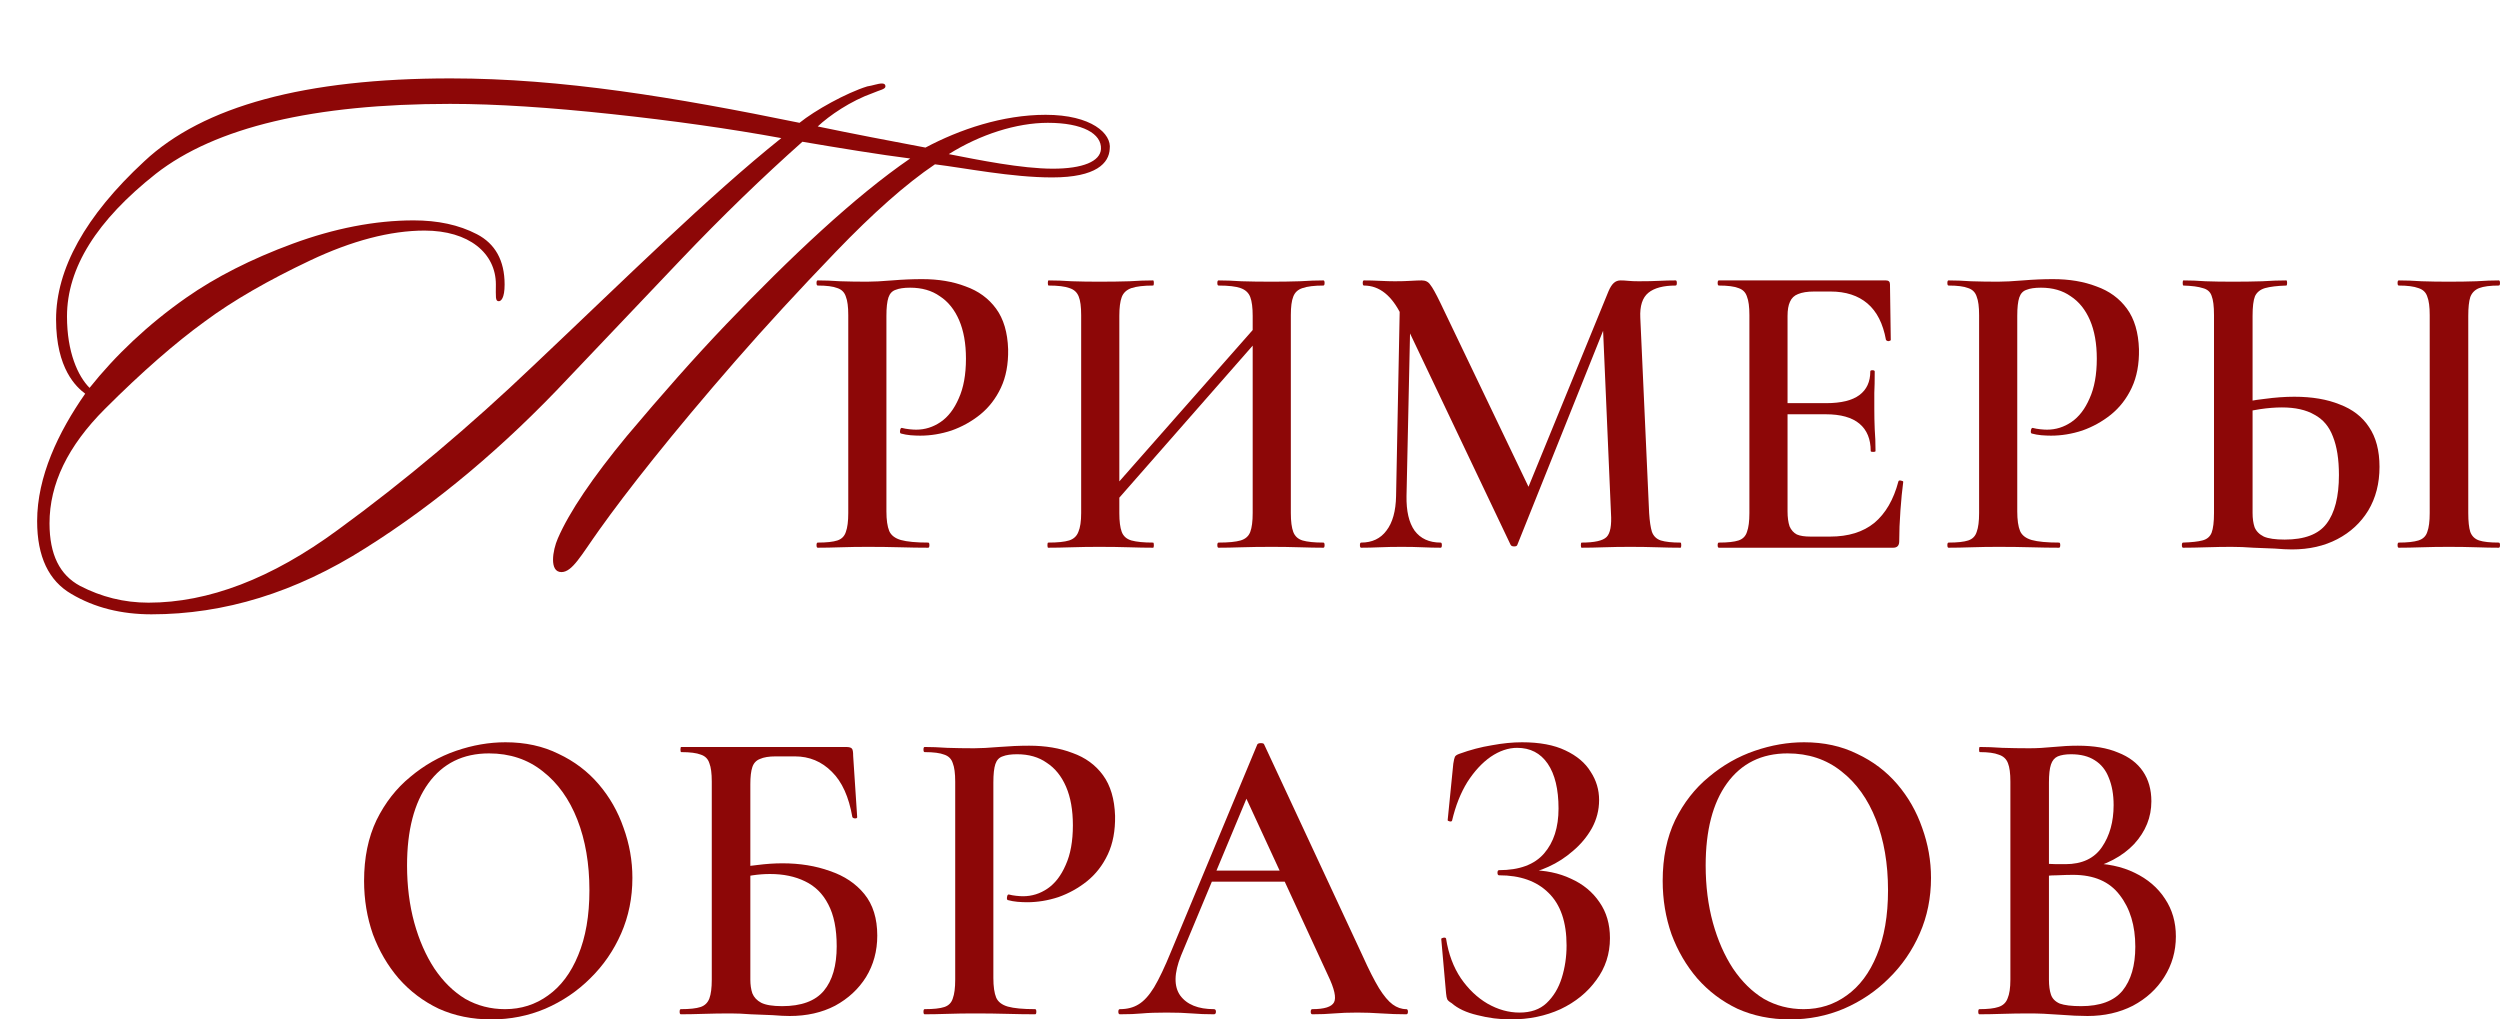
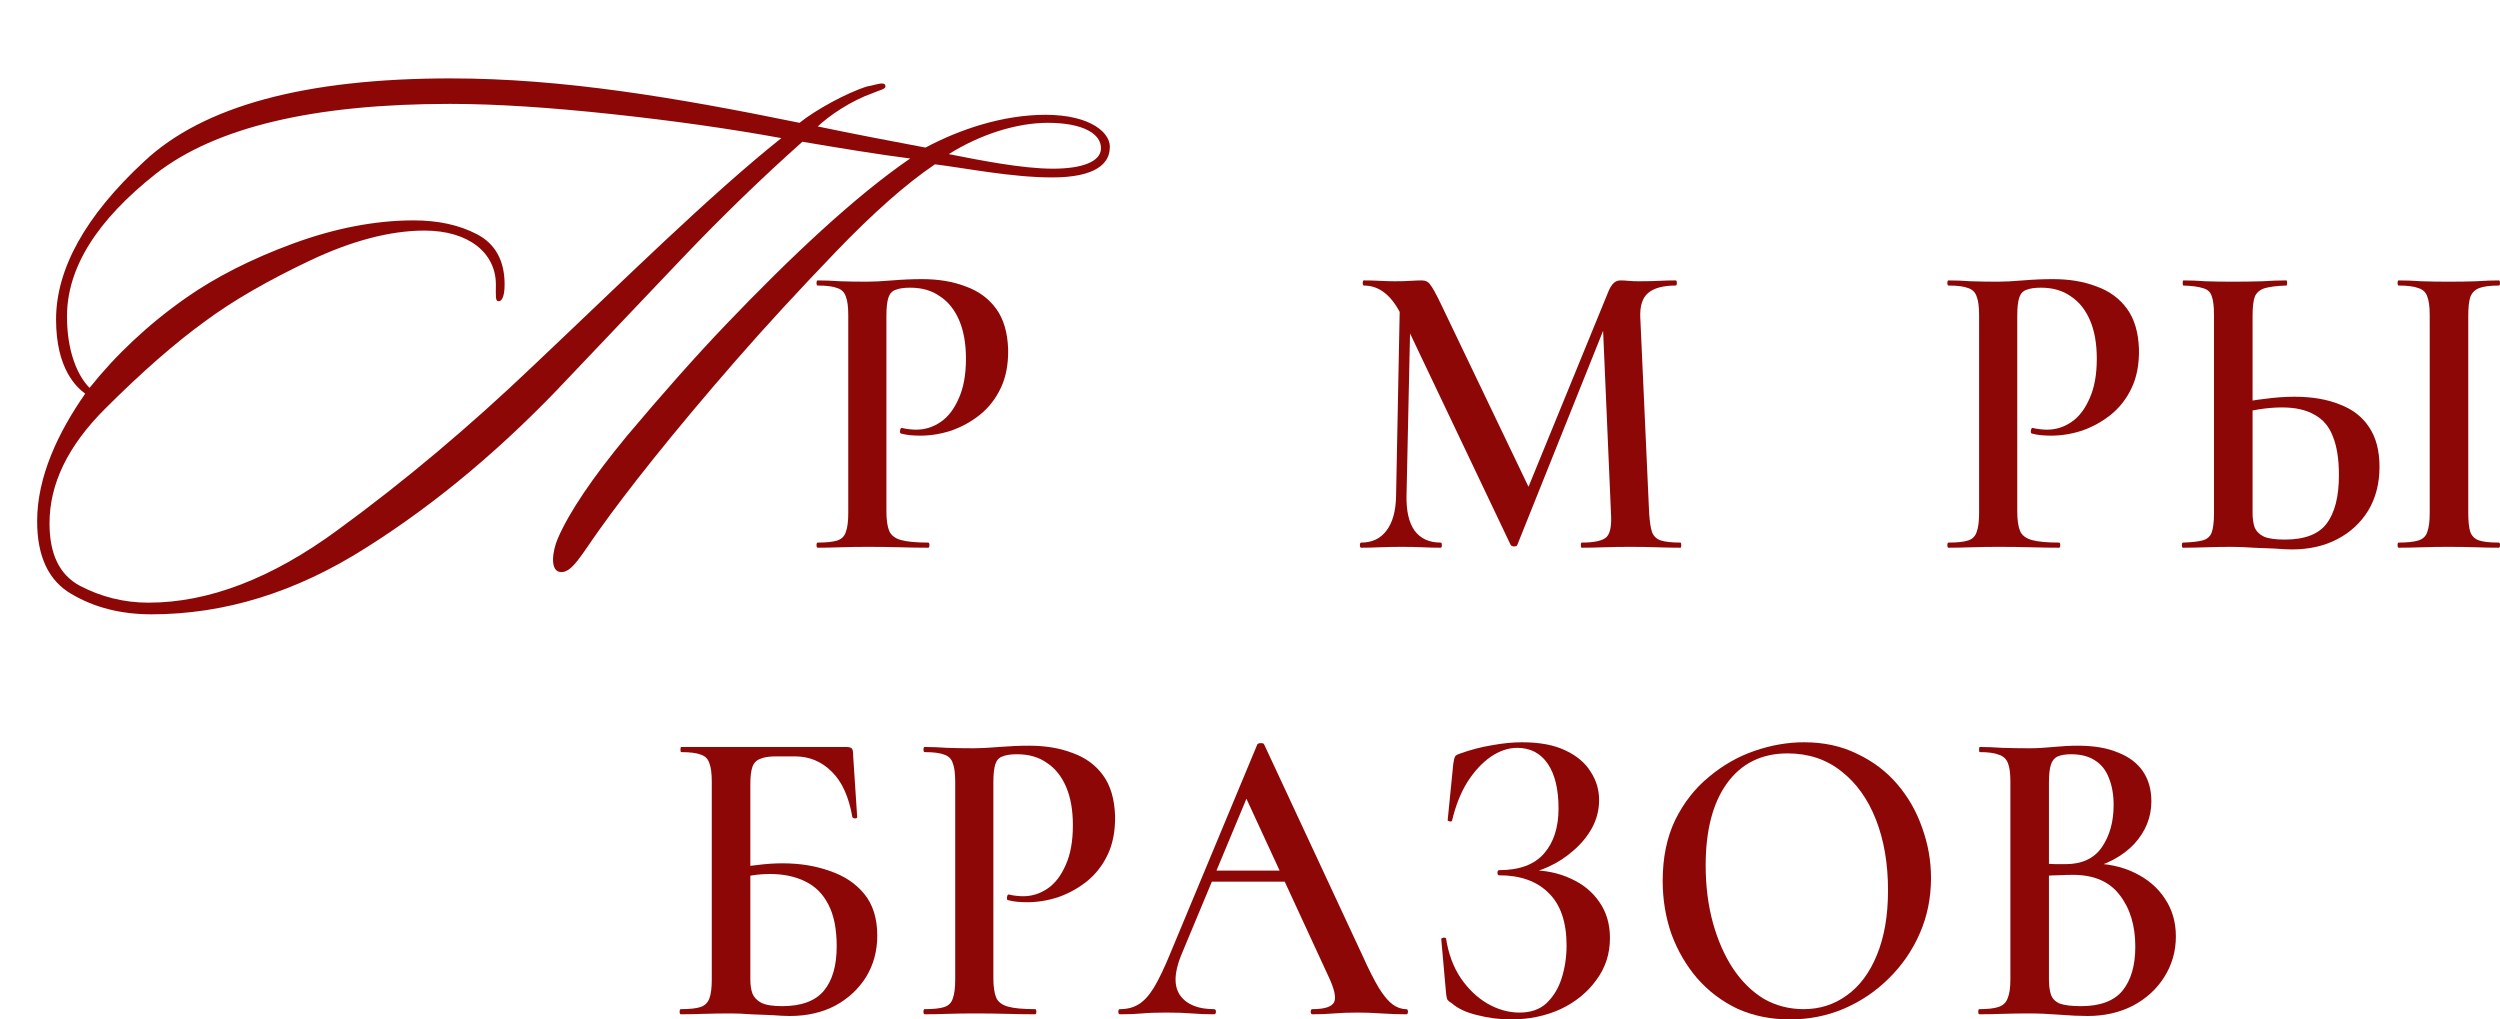
<svg xmlns="http://www.w3.org/2000/svg" width="206" height="84" viewBox="0 0 206 84" fill="none">
  <path d="M45.96 44.38C46.92 42.16 48.84 39.34 51.66 35.92C54.54 32.5 57.24 29.44 59.82 26.74C65.1 21.22 70.44 16.18 75 13.06C72.6 12.76 68.94 12.16 66.12 11.68C62.88 14.56 59.52 17.8 56.04 21.46L46.86 31.12C41.52 36.82 35.94 41.5 30.12 45.16C24.36 48.82 18.48 50.62 12.48 50.62C10.02 50.62 7.8 50.08 5.88 48.94C4.02 47.86 3.06 45.88 3.06 42.94C3.06 39.28 4.8 35.62 7.02 32.44C6.3 31.9 4.62 30.4 4.62 26.32C4.62 22.18 7.02 17.8 11.88 13.3C16.74 8.74 25.14 6.46 37.14 6.46C46.32 6.46 55.62 8.02 65.88 10.12C67.14 9.1 69.72 7.66 71.46 7.12C71.88 7.06 72.36 6.88 72.66 6.88C72.96 6.88 72.96 7.06 72.96 7.12C72.96 7.36 72.48 7.42 71.94 7.66C70.08 8.32 68.34 9.52 67.38 10.42C69.96 10.96 73.68 11.68 76.26 12.16C79.08 10.66 82.62 9.46 86.16 9.46C89.94 9.46 91.62 11.02 91.44 12.28C91.38 13.42 90.36 14.62 86.7 14.62C83.34 14.62 79.5 13.84 77.04 13.54C74.64 15.16 71.94 17.56 68.88 20.74C65.82 23.92 63.06 26.92 60.6 29.74C55.32 35.8 51.6 40.54 49.38 43.66C47.88 45.76 47.16 47.14 46.26 47.14C45.24 47.14 45.54 45.34 45.96 44.38ZM64.38 11.38C60.12 10.6 55.44 9.94 50.4 9.4C45.36 8.86 40.92 8.56 37.08 8.56C25.86 8.56 17.76 10.48 12.84 14.32C7.98 18.16 5.52 22.06 5.52 26.08C5.52 29.02 6.42 31 7.38 31.96C9.48 29.32 12.18 26.74 15.36 24.52C17.76 22.84 20.7 21.34 24.12 20.08C27.54 18.82 30.9 18.16 34.08 18.16C36.06 18.16 37.8 18.52 39.3 19.3C40.8 20.08 41.58 21.46 41.58 23.44C41.58 24.58 41.28 24.82 41.1 24.82C40.8 24.82 40.86 24.46 40.86 23.44C40.86 20.86 38.64 19 34.98 19C32.16 19 28.98 19.84 25.56 21.46C22.14 23.08 19.2 24.76 16.86 26.5C14.46 28.24 11.7 30.64 8.64 33.7C5.58 36.76 4.08 39.88 4.08 43.12C4.08 45.7 4.92 47.38 6.6 48.28C8.34 49.18 10.2 49.66 12.24 49.66C17.16 49.66 22.38 47.68 27.84 43.66C33.36 39.64 38.76 35.08 43.98 30.1C51.6 22.9 58.38 16.18 64.38 11.38ZM86.76 13.9C89.22 13.9 90.66 13.3 90.72 12.28C90.78 11.02 89.22 10.12 86.34 10.12C83.76 10.12 80.76 11.08 78.18 12.7C80.64 13.18 84.18 13.9 86.76 13.9Z" fill="#8D0707" />
  <path d="M73.041 42.136C73.041 42.841 73.119 43.381 73.273 43.757C73.428 44.11 73.748 44.356 74.233 44.497C74.741 44.638 75.491 44.709 76.484 44.709C76.55 44.709 76.583 44.779 76.583 44.92C76.583 45.061 76.55 45.132 76.484 45.132C75.778 45.132 75.005 45.12 74.167 45.096C73.35 45.073 72.457 45.061 71.486 45.061C70.714 45.061 69.975 45.073 69.268 45.096C68.562 45.12 67.933 45.132 67.382 45.132C67.316 45.132 67.282 45.061 67.282 44.92C67.282 44.779 67.316 44.709 67.382 44.709C68.11 44.709 68.651 44.65 69.004 44.533C69.357 44.415 69.588 44.18 69.699 43.828C69.831 43.475 69.897 42.959 69.897 42.277V25.96C69.897 25.279 69.831 24.774 69.699 24.445C69.588 24.093 69.357 23.858 69.004 23.74C68.651 23.599 68.11 23.529 67.382 23.529C67.316 23.529 67.282 23.458 67.282 23.317C67.282 23.176 67.316 23.106 67.382 23.106C67.933 23.106 68.551 23.129 69.235 23.176C69.941 23.2 70.681 23.211 71.453 23.211C71.982 23.211 72.666 23.176 73.505 23.106C74.365 23.035 75.193 23 75.987 23C77.333 23 78.525 23.2 79.562 23.599C80.621 23.975 81.459 24.586 82.077 25.432C82.695 26.277 83.026 27.393 83.07 28.78C83.092 30.001 82.894 31.059 82.474 31.951C82.055 32.844 81.481 33.584 80.753 34.172C80.047 34.736 79.264 35.17 78.403 35.475C77.543 35.758 76.682 35.898 75.822 35.898C75.579 35.898 75.314 35.887 75.027 35.863C74.763 35.84 74.498 35.793 74.233 35.722C74.167 35.699 74.145 35.617 74.167 35.475C74.189 35.311 74.244 35.241 74.332 35.264C74.509 35.311 74.707 35.346 74.928 35.37C75.149 35.393 75.336 35.405 75.491 35.405C76.219 35.405 76.892 35.194 77.51 34.771C78.128 34.348 78.624 33.702 78.999 32.832C79.396 31.963 79.595 30.871 79.595 29.555C79.595 28.31 79.407 27.253 79.032 26.383C78.657 25.514 78.128 24.856 77.444 24.41C76.782 23.94 75.965 23.705 74.994 23.705C74.487 23.705 74.09 23.764 73.803 23.881C73.516 23.975 73.317 24.186 73.207 24.515C73.097 24.844 73.041 25.349 73.041 26.031V42.136Z" fill="#8D0707" />
-   <path d="M90.809 42.63L90.18 41.995L104.744 25.467L105.339 26.066L90.809 42.63ZM86.374 45.132C86.33 45.132 86.308 45.061 86.308 44.92C86.308 44.779 86.33 44.709 86.374 44.709C87.147 44.709 87.72 44.65 88.095 44.533C88.47 44.415 88.724 44.18 88.857 43.828C89.011 43.475 89.088 42.959 89.088 42.277V25.96C89.088 25.279 89.022 24.774 88.89 24.445C88.757 24.093 88.504 23.858 88.128 23.74C87.753 23.599 87.18 23.529 86.407 23.529C86.363 23.529 86.341 23.458 86.341 23.317C86.341 23.176 86.363 23.106 86.407 23.106C86.981 23.106 87.621 23.129 88.327 23.176C89.033 23.2 89.772 23.211 90.545 23.211C91.493 23.211 92.332 23.2 93.06 23.176C93.788 23.129 94.439 23.106 95.013 23.106C95.057 23.106 95.079 23.176 95.079 23.317C95.079 23.458 95.057 23.529 95.013 23.529C94.24 23.529 93.645 23.599 93.225 23.74C92.828 23.881 92.564 24.128 92.431 24.48C92.299 24.833 92.233 25.349 92.233 26.031V42.277C92.233 42.959 92.299 43.475 92.431 43.828C92.564 44.18 92.828 44.415 93.225 44.533C93.645 44.65 94.24 44.709 95.013 44.709C95.057 44.709 95.079 44.779 95.079 44.92C95.079 45.061 95.057 45.132 95.013 45.132C94.417 45.132 93.755 45.12 93.027 45.096C92.321 45.073 91.493 45.061 90.545 45.061C89.772 45.061 89.022 45.073 88.294 45.096C87.566 45.12 86.926 45.132 86.374 45.132ZM100.408 45.132C100.342 45.132 100.308 45.061 100.308 44.92C100.308 44.779 100.342 44.709 100.408 44.709C101.224 44.709 101.831 44.65 102.228 44.533C102.625 44.415 102.89 44.18 103.022 43.828C103.155 43.475 103.221 42.959 103.221 42.277V26.031C103.221 25.349 103.155 24.833 103.022 24.48C102.89 24.128 102.625 23.881 102.228 23.74C101.831 23.599 101.224 23.529 100.408 23.529C100.342 23.529 100.308 23.458 100.308 23.317C100.308 23.176 100.342 23.106 100.408 23.106C100.959 23.106 101.588 23.129 102.294 23.176C103.022 23.2 103.861 23.211 104.81 23.211C105.582 23.211 106.343 23.2 107.093 23.176C107.844 23.129 108.495 23.106 109.046 23.106C109.112 23.106 109.146 23.176 109.146 23.317C109.146 23.458 109.112 23.529 109.046 23.529C108.296 23.529 107.722 23.599 107.325 23.74C106.95 23.858 106.696 24.093 106.564 24.445C106.432 24.774 106.365 25.279 106.365 25.96V42.277C106.365 42.959 106.432 43.475 106.564 43.828C106.696 44.18 106.95 44.415 107.325 44.533C107.722 44.65 108.296 44.709 109.046 44.709C109.112 44.709 109.146 44.779 109.146 44.92C109.146 45.061 109.112 45.132 109.046 45.132C108.495 45.132 107.844 45.12 107.093 45.096C106.343 45.073 105.582 45.061 104.81 45.061C103.861 45.061 103.022 45.073 102.294 45.096C101.588 45.12 100.959 45.132 100.408 45.132Z" fill="#8D0707" />
  <path d="M115.037 40.867L115.368 23.916L116.262 23.987L115.897 40.867C115.875 42.113 116.096 43.064 116.559 43.722C117.045 44.38 117.762 44.709 118.711 44.709C118.777 44.709 118.81 44.779 118.81 44.92C118.81 45.061 118.777 45.132 118.711 45.132C118.225 45.132 117.729 45.12 117.221 45.096C116.714 45.073 116.14 45.061 115.5 45.061C114.838 45.061 114.232 45.073 113.68 45.096C113.15 45.12 112.643 45.132 112.157 45.132C112.091 45.132 112.058 45.061 112.058 44.92C112.058 44.779 112.091 44.709 112.157 44.709C113.062 44.709 113.757 44.38 114.243 43.722C114.75 43.064 115.015 42.113 115.037 40.867ZM138.47 44.709C138.514 44.709 138.536 44.779 138.536 44.92C138.536 45.061 138.514 45.132 138.47 45.132C137.896 45.132 137.257 45.12 136.55 45.096C135.844 45.073 135.105 45.061 134.333 45.061C133.561 45.061 132.833 45.073 132.148 45.096C131.487 45.12 130.88 45.132 130.328 45.132C130.284 45.132 130.262 45.061 130.262 44.92C130.262 44.779 130.284 44.709 130.328 44.709C131.387 44.709 132.071 44.556 132.38 44.251C132.689 43.945 132.81 43.287 132.744 42.277L132.049 26.172L133.505 23.74L125.032 44.885C125.01 44.979 124.922 45.026 124.768 45.026C124.613 45.026 124.514 44.979 124.47 44.885L115.5 26.031C114.706 24.363 113.669 23.529 112.389 23.529C112.323 23.529 112.29 23.458 112.29 23.317C112.29 23.176 112.323 23.106 112.389 23.106C112.808 23.106 113.25 23.117 113.713 23.141C114.198 23.165 114.607 23.176 114.938 23.176C115.423 23.176 115.853 23.165 116.228 23.141C116.626 23.117 116.935 23.106 117.155 23.106C117.464 23.106 117.696 23.223 117.85 23.458C118.027 23.67 118.303 24.163 118.678 24.938L126.125 40.48L124.701 43.158L132.546 23.987C132.678 23.681 132.821 23.458 132.976 23.317C133.13 23.176 133.318 23.106 133.539 23.106C133.737 23.106 133.947 23.117 134.167 23.141C134.41 23.165 134.697 23.176 135.028 23.176C135.69 23.176 136.253 23.165 136.716 23.141C137.179 23.117 137.632 23.106 138.073 23.106C138.139 23.106 138.172 23.176 138.172 23.317C138.172 23.458 138.139 23.529 138.073 23.529C137.058 23.529 136.308 23.728 135.822 24.128C135.337 24.527 135.116 25.209 135.16 26.172L135.889 42.277C135.933 42.959 136.01 43.475 136.12 43.828C136.253 44.18 136.495 44.415 136.848 44.533C137.223 44.65 137.764 44.709 138.47 44.709Z" fill="#8D0707" />
-   <path d="M155.999 45.132H141.635C141.568 45.132 141.535 45.061 141.535 44.92C141.535 44.779 141.568 44.709 141.635 44.709C142.363 44.709 142.903 44.65 143.256 44.533C143.609 44.415 143.841 44.18 143.951 43.828C144.084 43.475 144.15 42.959 144.15 42.277V25.96C144.15 25.279 144.084 24.774 143.951 24.445C143.841 24.093 143.609 23.858 143.256 23.74C142.903 23.599 142.363 23.529 141.635 23.529C141.568 23.529 141.535 23.458 141.535 23.317C141.535 23.176 141.568 23.106 141.635 23.106H155.403C155.624 23.106 155.734 23.211 155.734 23.423L155.8 28.004C155.8 28.051 155.745 28.087 155.635 28.11C155.525 28.11 155.447 28.075 155.403 28.004C155.161 26.665 154.653 25.667 153.881 25.009C153.109 24.351 152.094 24.022 150.836 24.022H149.479C148.927 24.022 148.486 24.093 148.155 24.233C147.846 24.351 147.625 24.562 147.493 24.868C147.361 25.15 147.294 25.537 147.294 26.031V42.136C147.294 42.63 147.35 43.041 147.46 43.37C147.592 43.675 147.791 43.898 148.056 44.039C148.32 44.157 148.695 44.215 149.181 44.215H150.803C152.303 44.215 153.517 43.84 154.443 43.088C155.37 42.312 156.032 41.173 156.429 39.669C156.451 39.599 156.518 39.575 156.628 39.599C156.76 39.622 156.827 39.657 156.827 39.705C156.738 40.362 156.661 41.149 156.595 42.066C156.529 42.982 156.496 43.828 156.496 44.603C156.496 44.956 156.33 45.132 155.999 45.132ZM154.146 37.167C154.146 36.18 153.837 35.428 153.219 34.912C152.601 34.395 151.674 34.136 150.439 34.136H145.805V33.22H150.472C151.707 33.22 152.623 32.997 153.219 32.55C153.815 32.104 154.112 31.458 154.112 30.612C154.112 30.542 154.168 30.506 154.278 30.506C154.41 30.506 154.477 30.542 154.477 30.612C154.477 31.364 154.466 31.951 154.443 32.374C154.443 32.797 154.443 33.232 154.443 33.678C154.443 34.242 154.454 34.806 154.477 35.37C154.521 35.91 154.543 36.509 154.543 37.167C154.543 37.214 154.477 37.238 154.344 37.238C154.212 37.238 154.146 37.214 154.146 37.167Z" fill="#8D0707" />
  <path d="M166.222 42.136C166.222 42.841 166.299 43.381 166.454 43.757C166.608 44.11 166.928 44.356 167.414 44.497C167.921 44.638 168.671 44.709 169.664 44.709C169.731 44.709 169.764 44.779 169.764 44.92C169.764 45.061 169.731 45.132 169.664 45.132C168.958 45.132 168.186 45.12 167.347 45.096C166.531 45.073 165.637 45.061 164.667 45.061C163.894 45.061 163.155 45.073 162.449 45.096C161.743 45.12 161.114 45.132 160.562 45.132C160.496 45.132 160.463 45.061 160.463 44.92C160.463 44.779 160.496 44.709 160.562 44.709C161.291 44.709 161.831 44.65 162.184 44.533C162.537 44.415 162.769 44.18 162.879 43.828C163.012 43.475 163.078 42.959 163.078 42.277V25.96C163.078 25.279 163.012 24.774 162.879 24.445C162.769 24.093 162.537 23.858 162.184 23.74C161.831 23.599 161.291 23.529 160.562 23.529C160.496 23.529 160.463 23.458 160.463 23.317C160.463 23.176 160.496 23.106 160.562 23.106C161.114 23.106 161.732 23.129 162.416 23.176C163.122 23.2 163.861 23.211 164.633 23.211C165.163 23.211 165.847 23.176 166.686 23.106C167.546 23.035 168.373 23 169.168 23C170.514 23 171.705 23.2 172.742 23.599C173.802 23.975 174.64 24.586 175.258 25.432C175.876 26.277 176.207 27.393 176.251 28.78C176.273 30.001 176.074 31.059 175.655 31.951C175.236 32.844 174.662 33.584 173.934 34.172C173.228 34.736 172.445 35.17 171.584 35.475C170.723 35.758 169.863 35.898 169.002 35.898C168.76 35.898 168.495 35.887 168.208 35.863C167.943 35.84 167.678 35.793 167.414 35.722C167.347 35.699 167.325 35.617 167.347 35.475C167.37 35.311 167.425 35.241 167.513 35.264C167.689 35.311 167.888 35.346 168.109 35.37C168.329 35.393 168.517 35.405 168.671 35.405C169.4 35.405 170.073 35.194 170.69 34.771C171.308 34.348 171.805 33.702 172.18 32.832C172.577 31.963 172.776 30.871 172.776 29.555C172.776 28.31 172.588 27.253 172.213 26.383C171.838 25.514 171.308 24.856 170.624 24.41C169.962 23.94 169.146 23.705 168.175 23.705C167.667 23.705 167.27 23.764 166.983 23.881C166.697 23.975 166.498 24.186 166.388 24.515C166.277 24.844 166.222 25.349 166.222 26.031V42.136Z" fill="#8D0707" />
  <path d="M188.855 45.273C188.48 45.273 188.006 45.249 187.432 45.202C186.881 45.179 186.296 45.155 185.678 45.132C185.06 45.085 184.453 45.061 183.858 45.061C183.218 45.061 182.534 45.073 181.806 45.096C181.077 45.12 180.437 45.132 179.886 45.132C179.82 45.132 179.787 45.061 179.787 44.92C179.787 44.779 179.82 44.709 179.886 44.709C180.592 44.685 181.121 44.627 181.475 44.533C181.85 44.439 182.103 44.227 182.236 43.898C182.368 43.546 182.434 43.005 182.434 42.277V25.96C182.434 25.232 182.368 24.703 182.236 24.374C182.125 24.046 181.883 23.834 181.508 23.74C181.155 23.623 180.625 23.552 179.919 23.529C179.875 23.529 179.853 23.458 179.853 23.317C179.853 23.176 179.875 23.106 179.919 23.106C180.493 23.106 181.099 23.129 181.739 23.176C182.379 23.2 183.129 23.211 183.99 23.211C184.85 23.211 185.656 23.2 186.406 23.176C187.156 23.129 187.818 23.106 188.392 23.106C188.436 23.106 188.458 23.176 188.458 23.317C188.458 23.458 188.436 23.529 188.392 23.529C187.642 23.552 187.057 23.623 186.638 23.74C186.241 23.858 185.965 24.081 185.81 24.41C185.678 24.739 185.612 25.279 185.612 26.031V42.277C185.612 42.724 185.667 43.111 185.777 43.44C185.91 43.769 186.163 44.028 186.538 44.215C186.914 44.38 187.487 44.462 188.26 44.462C189.892 44.462 191.04 44.028 191.702 43.158C192.386 42.265 192.728 40.926 192.728 39.141C192.728 37.849 192.562 36.791 192.231 35.969C191.922 35.147 191.415 34.547 190.709 34.172C190.025 33.772 189.131 33.572 188.028 33.572C187.476 33.572 186.88 33.62 186.241 33.713C185.601 33.807 184.939 33.937 184.255 34.101L184.122 33.326C184.917 33.114 185.744 32.962 186.605 32.868C187.465 32.75 188.282 32.691 189.054 32.691C190.51 32.691 191.757 32.903 192.794 33.326C193.853 33.725 194.658 34.348 195.21 35.194C195.784 36.039 196.071 37.132 196.071 38.471C196.071 39.834 195.762 41.032 195.144 42.066C194.526 43.076 193.677 43.863 192.595 44.427C191.514 44.991 190.268 45.273 188.855 45.273ZM203.385 42.277C203.385 42.959 203.44 43.475 203.551 43.828C203.683 44.18 203.926 44.415 204.279 44.533C204.632 44.65 205.173 44.709 205.901 44.709C205.967 44.709 206 44.779 206 44.92C206 45.061 205.967 45.132 205.901 45.132C205.349 45.132 204.731 45.12 204.047 45.096C203.363 45.073 202.602 45.061 201.763 45.061C200.991 45.061 200.252 45.073 199.546 45.096C198.84 45.12 198.211 45.132 197.659 45.132C197.593 45.132 197.56 45.061 197.56 44.92C197.56 44.779 197.593 44.709 197.659 44.709C198.365 44.709 198.906 44.65 199.281 44.533C199.656 44.415 199.899 44.18 200.009 43.828C200.142 43.475 200.208 42.959 200.208 42.277V25.96C200.208 25.279 200.142 24.774 200.009 24.445C199.899 24.093 199.656 23.858 199.281 23.74C198.906 23.599 198.365 23.529 197.659 23.529C197.593 23.529 197.56 23.458 197.56 23.317C197.56 23.176 197.593 23.106 197.659 23.106C198.211 23.106 198.84 23.129 199.546 23.176C200.252 23.2 200.991 23.211 201.763 23.211C202.602 23.211 203.363 23.2 204.047 23.176C204.753 23.129 205.371 23.106 205.901 23.106C205.967 23.106 206 23.176 206 23.317C206 23.458 205.967 23.529 205.901 23.529C205.195 23.529 204.654 23.599 204.279 23.74C203.926 23.881 203.683 24.128 203.551 24.48C203.44 24.833 203.385 25.349 203.385 26.031V42.277Z" fill="#8D0707" />
-   <path d="M40.492 84C38.903 84 37.458 83.706 36.156 83.119C34.876 82.508 33.773 81.674 32.846 80.617C31.942 79.56 31.236 78.35 30.728 76.987C30.243 75.601 30 74.132 30 72.582C30 70.679 30.342 69.011 31.026 67.577C31.732 66.144 32.659 64.958 33.806 64.018C34.954 63.055 36.211 62.338 37.579 61.868C38.947 61.398 40.304 61.163 41.65 61.163C43.283 61.163 44.739 61.481 46.019 62.115C47.321 62.726 48.424 63.56 49.329 64.617C50.234 65.674 50.918 66.873 51.381 68.212C51.867 69.551 52.109 70.925 52.109 72.335C52.109 73.98 51.8 75.507 51.183 76.916C50.565 78.326 49.715 79.56 48.634 80.617C47.575 81.674 46.339 82.508 44.927 83.119C43.537 83.706 42.059 84 40.492 84ZM41.617 83.154C42.941 83.154 44.122 82.778 45.159 82.026C46.218 81.275 47.045 80.17 47.641 78.714C48.259 77.234 48.568 75.448 48.568 73.357C48.568 71.172 48.237 69.234 47.575 67.542C46.913 65.851 45.964 64.523 44.728 63.56C43.493 62.573 42.014 62.08 40.293 62.08C38.153 62.08 36.487 62.902 35.296 64.547C34.126 66.168 33.541 68.423 33.541 71.313C33.541 73.005 33.74 74.579 34.137 76.035C34.534 77.469 35.086 78.725 35.792 79.806C36.52 80.887 37.37 81.721 38.341 82.308C39.334 82.872 40.426 83.154 41.617 83.154Z" fill="#8D0707" />
  <path d="M65.071 83.718C64.696 83.718 64.222 83.695 63.648 83.648C63.074 83.624 62.479 83.601 61.861 83.577C61.265 83.53 60.713 83.507 60.206 83.507C59.434 83.507 58.694 83.518 57.988 83.542C57.282 83.565 56.653 83.577 56.102 83.577C56.035 83.577 56.002 83.507 56.002 83.366C56.002 83.225 56.035 83.154 56.102 83.154C56.83 83.154 57.37 83.096 57.724 82.978C58.077 82.861 58.319 82.626 58.452 82.273C58.584 81.921 58.65 81.404 58.65 80.722V64.406C58.65 63.724 58.584 63.219 58.452 62.89C58.341 62.538 58.11 62.303 57.757 62.185C57.404 62.044 56.863 61.974 56.135 61.974C56.091 61.974 56.069 61.904 56.069 61.763C56.069 61.622 56.091 61.551 56.135 61.551H69.705C69.97 61.551 70.135 61.598 70.201 61.692C70.268 61.763 70.301 61.962 70.301 62.291L70.632 67.331C70.632 67.401 70.576 67.436 70.466 67.436C70.356 67.436 70.279 67.401 70.234 67.331C69.948 65.663 69.385 64.417 68.546 63.595C67.708 62.749 66.693 62.326 65.501 62.326H63.913C63.361 62.326 62.931 62.397 62.622 62.538C62.313 62.655 62.103 62.879 61.993 63.208C61.883 63.536 61.828 64.006 61.828 64.617V80.722C61.828 81.145 61.883 81.521 61.993 81.85C62.126 82.179 62.368 82.438 62.721 82.626C63.096 82.814 63.67 82.907 64.442 82.907C66.031 82.907 67.178 82.485 67.885 81.639C68.591 80.793 68.944 79.571 68.944 77.974C68.944 76.54 68.712 75.389 68.249 74.52C67.807 73.651 67.167 73.016 66.329 72.617C65.513 72.218 64.553 72.018 63.449 72.018C62.986 72.018 62.512 72.053 62.026 72.124C61.541 72.194 61.022 72.288 60.471 72.406L60.338 71.665C61 71.478 61.684 71.348 62.39 71.278C63.118 71.184 63.813 71.137 64.475 71.137C65.91 71.137 67.212 71.348 68.381 71.771C69.573 72.171 70.521 72.805 71.227 73.674C71.933 74.543 72.287 75.683 72.287 77.093C72.287 78.361 71.978 79.501 71.36 80.511C70.742 81.498 69.892 82.285 68.811 82.872C67.73 83.436 66.483 83.718 65.071 83.718Z" fill="#8D0707" />
  <path d="M81.853 80.582C81.853 81.286 81.93 81.827 82.085 82.203C82.239 82.555 82.559 82.802 83.044 82.943C83.552 83.084 84.302 83.154 85.295 83.154C85.361 83.154 85.394 83.225 85.394 83.366C85.394 83.507 85.361 83.577 85.295 83.577C84.589 83.577 83.817 83.565 82.978 83.542C82.162 83.518 81.268 83.507 80.297 83.507C79.525 83.507 78.786 83.518 78.08 83.542C77.374 83.565 76.745 83.577 76.193 83.577C76.127 83.577 76.094 83.507 76.094 83.366C76.094 83.225 76.127 83.154 76.193 83.154C76.921 83.154 77.462 83.096 77.815 82.978C78.168 82.861 78.4 82.626 78.51 82.273C78.642 81.921 78.709 81.404 78.709 80.722V64.406C78.709 63.724 78.642 63.219 78.51 62.89C78.4 62.538 78.168 62.303 77.815 62.185C77.462 62.044 76.921 61.974 76.193 61.974C76.127 61.974 76.094 61.904 76.094 61.763C76.094 61.622 76.127 61.551 76.193 61.551C76.745 61.551 77.363 61.575 78.047 61.622C78.753 61.645 79.492 61.657 80.264 61.657C80.794 61.657 81.478 61.622 82.316 61.551C83.177 61.481 84.004 61.445 84.799 61.445C86.144 61.445 87.336 61.645 88.373 62.044C89.432 62.42 90.271 63.031 90.888 63.877C91.506 64.723 91.837 65.839 91.882 67.225C91.903 68.447 91.705 69.504 91.286 70.397C90.867 71.29 90.293 72.03 89.565 72.617C88.859 73.181 88.075 73.615 87.215 73.921C86.354 74.203 85.494 74.344 84.633 74.344C84.39 74.344 84.126 74.332 83.839 74.309C83.574 74.285 83.309 74.238 83.044 74.168C82.978 74.144 82.956 74.062 82.978 73.921C83 73.756 83.055 73.686 83.144 73.71C83.32 73.756 83.519 73.792 83.739 73.815C83.96 73.839 84.148 73.85 84.302 73.85C85.03 73.85 85.703 73.639 86.321 73.216C86.939 72.793 87.435 72.147 87.811 71.278C88.208 70.409 88.406 69.316 88.406 68C88.406 66.755 88.219 65.698 87.844 64.829C87.468 63.959 86.939 63.301 86.255 62.855C85.593 62.385 84.776 62.15 83.806 62.15C83.298 62.15 82.901 62.209 82.614 62.326C82.327 62.42 82.129 62.632 82.018 62.961C81.908 63.29 81.853 63.795 81.853 64.476V80.582Z" fill="#8D0707" />
  <path d="M99.498 72.652L99.994 71.736H106.812L107.044 72.652H99.498ZM115.881 83.154C115.97 83.154 116.014 83.225 116.014 83.366C116.014 83.507 115.97 83.577 115.881 83.577C115.219 83.577 114.535 83.554 113.829 83.507C113.145 83.46 112.483 83.436 111.843 83.436C111.115 83.436 110.475 83.46 109.924 83.507C109.394 83.554 108.798 83.577 108.136 83.577C108.048 83.577 108.004 83.507 108.004 83.366C108.004 83.225 108.048 83.154 108.136 83.154C109.129 83.154 109.725 82.966 109.924 82.59C110.122 82.214 109.957 81.474 109.427 80.37L102.51 65.392L103.867 63.031L97.313 78.749C96.74 80.182 96.718 81.275 97.247 82.026C97.799 82.778 98.726 83.154 100.027 83.154C100.138 83.154 100.193 83.225 100.193 83.366C100.193 83.507 100.138 83.577 100.027 83.577C99.365 83.577 98.759 83.554 98.207 83.507C97.655 83.46 96.96 83.436 96.122 83.436C95.283 83.436 94.61 83.46 94.103 83.507C93.618 83.554 93.011 83.577 92.282 83.577C92.194 83.577 92.15 83.507 92.15 83.366C92.15 83.225 92.194 83.154 92.282 83.154C92.878 83.154 93.386 83.025 93.805 82.766C94.246 82.508 94.677 82.038 95.096 81.357C95.515 80.652 95.978 79.677 96.486 78.432L103.602 61.34C103.646 61.269 103.745 61.234 103.9 61.234C104.054 61.234 104.143 61.269 104.165 61.34L112.274 78.749C112.781 79.877 113.233 80.769 113.631 81.427C114.028 82.062 114.403 82.508 114.756 82.766C115.109 83.025 115.484 83.154 115.881 83.154Z" fill="#8D0707" />
  <path d="M125.213 83.436C126.139 83.436 126.879 83.178 127.43 82.661C128.004 82.121 128.423 81.427 128.688 80.582C128.953 79.736 129.085 78.843 129.085 77.903C129.085 75.977 128.589 74.532 127.596 73.569C126.625 72.605 125.268 72.124 123.525 72.124C123.437 72.124 123.392 72.053 123.392 71.912C123.392 71.771 123.437 71.701 123.525 71.701C125.202 71.701 126.437 71.243 127.232 70.326C128.026 69.41 128.423 68.177 128.423 66.626C128.423 65.028 128.125 63.795 127.53 62.925C126.934 62.056 126.095 61.622 125.014 61.622C124.286 61.622 123.558 61.868 122.83 62.362C122.124 62.855 121.484 63.548 120.91 64.441C120.358 65.334 119.939 66.391 119.652 67.613C119.63 67.683 119.564 67.707 119.454 67.683C119.343 67.66 119.288 67.624 119.288 67.577L119.752 62.925C119.796 62.644 119.84 62.456 119.884 62.362C119.928 62.268 120.05 62.185 120.248 62.115C121.153 61.786 122.046 61.551 122.929 61.41C123.812 61.246 124.639 61.163 125.411 61.163C126.868 61.163 128.059 61.387 128.986 61.833C129.935 62.279 130.63 62.867 131.071 63.595C131.534 64.3 131.766 65.075 131.766 65.921C131.766 66.743 131.568 67.519 131.17 68.247C130.773 68.952 130.255 69.574 129.615 70.115C128.997 70.655 128.324 71.09 127.596 71.419C126.89 71.748 126.217 71.936 125.577 71.983L126.04 71.701C127.32 71.701 128.456 71.936 129.449 72.406C130.442 72.852 131.226 73.498 131.799 74.344C132.373 75.166 132.66 76.153 132.66 77.304C132.66 78.596 132.285 79.748 131.534 80.758C130.806 81.768 129.824 82.567 128.589 83.154C127.353 83.718 125.985 84 124.485 84C123.558 84 122.642 83.882 121.737 83.648C120.833 83.436 120.127 83.107 119.619 82.661C119.421 82.543 119.299 82.438 119.255 82.344C119.211 82.25 119.178 82.085 119.156 81.85L118.759 77.375C118.759 77.328 118.814 77.292 118.924 77.269C119.057 77.245 119.134 77.269 119.156 77.339C119.354 78.608 119.763 79.701 120.38 80.617C120.998 81.51 121.726 82.203 122.565 82.696C123.425 83.189 124.308 83.436 125.213 83.436Z" fill="#8D0707" />
  <path d="M147.497 84C145.909 84 144.463 83.706 143.162 83.119C141.882 82.508 140.779 81.674 139.852 80.617C138.947 79.56 138.241 78.35 137.734 76.987C137.248 75.601 137.005 74.132 137.005 72.582C137.005 70.679 137.347 69.011 138.031 67.577C138.738 66.144 139.664 64.958 140.812 64.018C141.959 63.055 143.217 62.338 144.585 61.868C145.953 61.398 147.31 61.163 148.656 61.163C150.289 61.163 151.745 61.481 153.025 62.115C154.327 62.726 155.43 63.56 156.335 64.617C157.239 65.674 157.923 66.873 158.387 68.212C158.872 69.551 159.115 70.925 159.115 72.335C159.115 73.98 158.806 75.507 158.188 76.916C157.57 78.326 156.721 79.56 155.639 80.617C154.58 81.674 153.345 82.508 151.932 83.119C150.542 83.706 149.064 84 147.497 84ZM148.623 83.154C149.947 83.154 151.127 82.778 152.164 82.026C153.223 81.275 154.051 80.17 154.647 78.714C155.264 77.234 155.573 75.448 155.573 73.357C155.573 71.172 155.242 69.234 154.58 67.542C153.918 65.851 152.97 64.523 151.734 63.56C150.498 62.573 149.02 62.08 147.299 62.08C145.158 62.08 143.493 62.902 142.301 64.547C141.132 66.168 140.547 68.423 140.547 71.313C140.547 73.005 140.745 74.579 141.143 76.035C141.54 77.469 142.091 78.725 142.798 79.806C143.526 80.887 144.375 81.721 145.346 82.308C146.339 82.872 147.431 83.154 148.623 83.154Z" fill="#8D0707" />
  <path d="M171.779 71.701L172.143 71.137C173.577 71.137 174.824 71.395 175.883 71.912C176.964 72.429 177.803 73.146 178.398 74.062C178.994 74.955 179.292 75.988 179.292 77.163C179.292 78.385 178.972 79.501 178.332 80.511C177.714 81.498 176.854 82.285 175.75 82.872C174.647 83.436 173.401 83.718 172.01 83.718C171.371 83.718 170.598 83.683 169.694 83.612C168.789 83.542 167.961 83.507 167.211 83.507C166.439 83.507 165.7 83.518 164.994 83.542C164.288 83.565 163.659 83.577 163.107 83.577C163.041 83.577 163.008 83.507 163.008 83.366C163.008 83.225 163.041 83.154 163.107 83.154C163.791 83.154 164.31 83.096 164.663 82.978C165.038 82.861 165.292 82.626 165.424 82.273C165.578 81.921 165.656 81.404 165.656 80.722V64.406C165.656 63.724 165.589 63.219 165.457 62.89C165.325 62.538 165.071 62.303 164.696 62.185C164.343 62.044 163.824 61.974 163.14 61.974C163.096 61.974 163.074 61.904 163.074 61.763C163.074 61.622 163.096 61.551 163.14 61.551C163.692 61.551 164.31 61.575 164.994 61.622C165.7 61.645 166.439 61.657 167.211 61.657C167.829 61.657 168.491 61.622 169.197 61.551C169.903 61.481 170.576 61.445 171.216 61.445C172.54 61.445 173.643 61.633 174.526 62.009C175.431 62.362 176.115 62.879 176.578 63.56C177.041 64.241 177.273 65.064 177.273 66.027C177.273 67.343 176.799 68.517 175.85 69.551C174.901 70.561 173.544 71.278 171.779 71.701ZM170.653 62.15C170.212 62.15 169.848 62.209 169.561 62.326C169.296 62.444 169.109 62.667 168.999 62.996C168.888 63.325 168.833 63.818 168.833 64.476V71.383L167.642 71.137C168.37 71.16 168.965 71.184 169.429 71.207C169.892 71.207 170.146 71.207 170.19 71.207C171.558 71.207 172.562 70.737 173.202 69.798C173.842 68.858 174.162 67.707 174.162 66.344C174.162 65.475 174.029 64.723 173.765 64.088C173.522 63.454 173.136 62.972 172.606 62.644C172.099 62.315 171.448 62.15 170.653 62.15ZM171.481 82.907C173.048 82.907 174.184 82.485 174.89 81.639C175.596 80.769 175.949 79.56 175.949 78.009C175.949 76.27 175.519 74.849 174.658 73.745C173.82 72.641 172.54 72.088 170.819 72.088C170.488 72.088 170.047 72.1 169.495 72.124C168.943 72.124 168.37 72.182 167.774 72.3L168.833 71.877V80.722C168.833 81.216 168.888 81.627 168.999 81.956C169.109 82.285 169.352 82.532 169.727 82.696C170.124 82.837 170.709 82.907 171.481 82.907Z" fill="#8D0707" />
</svg>